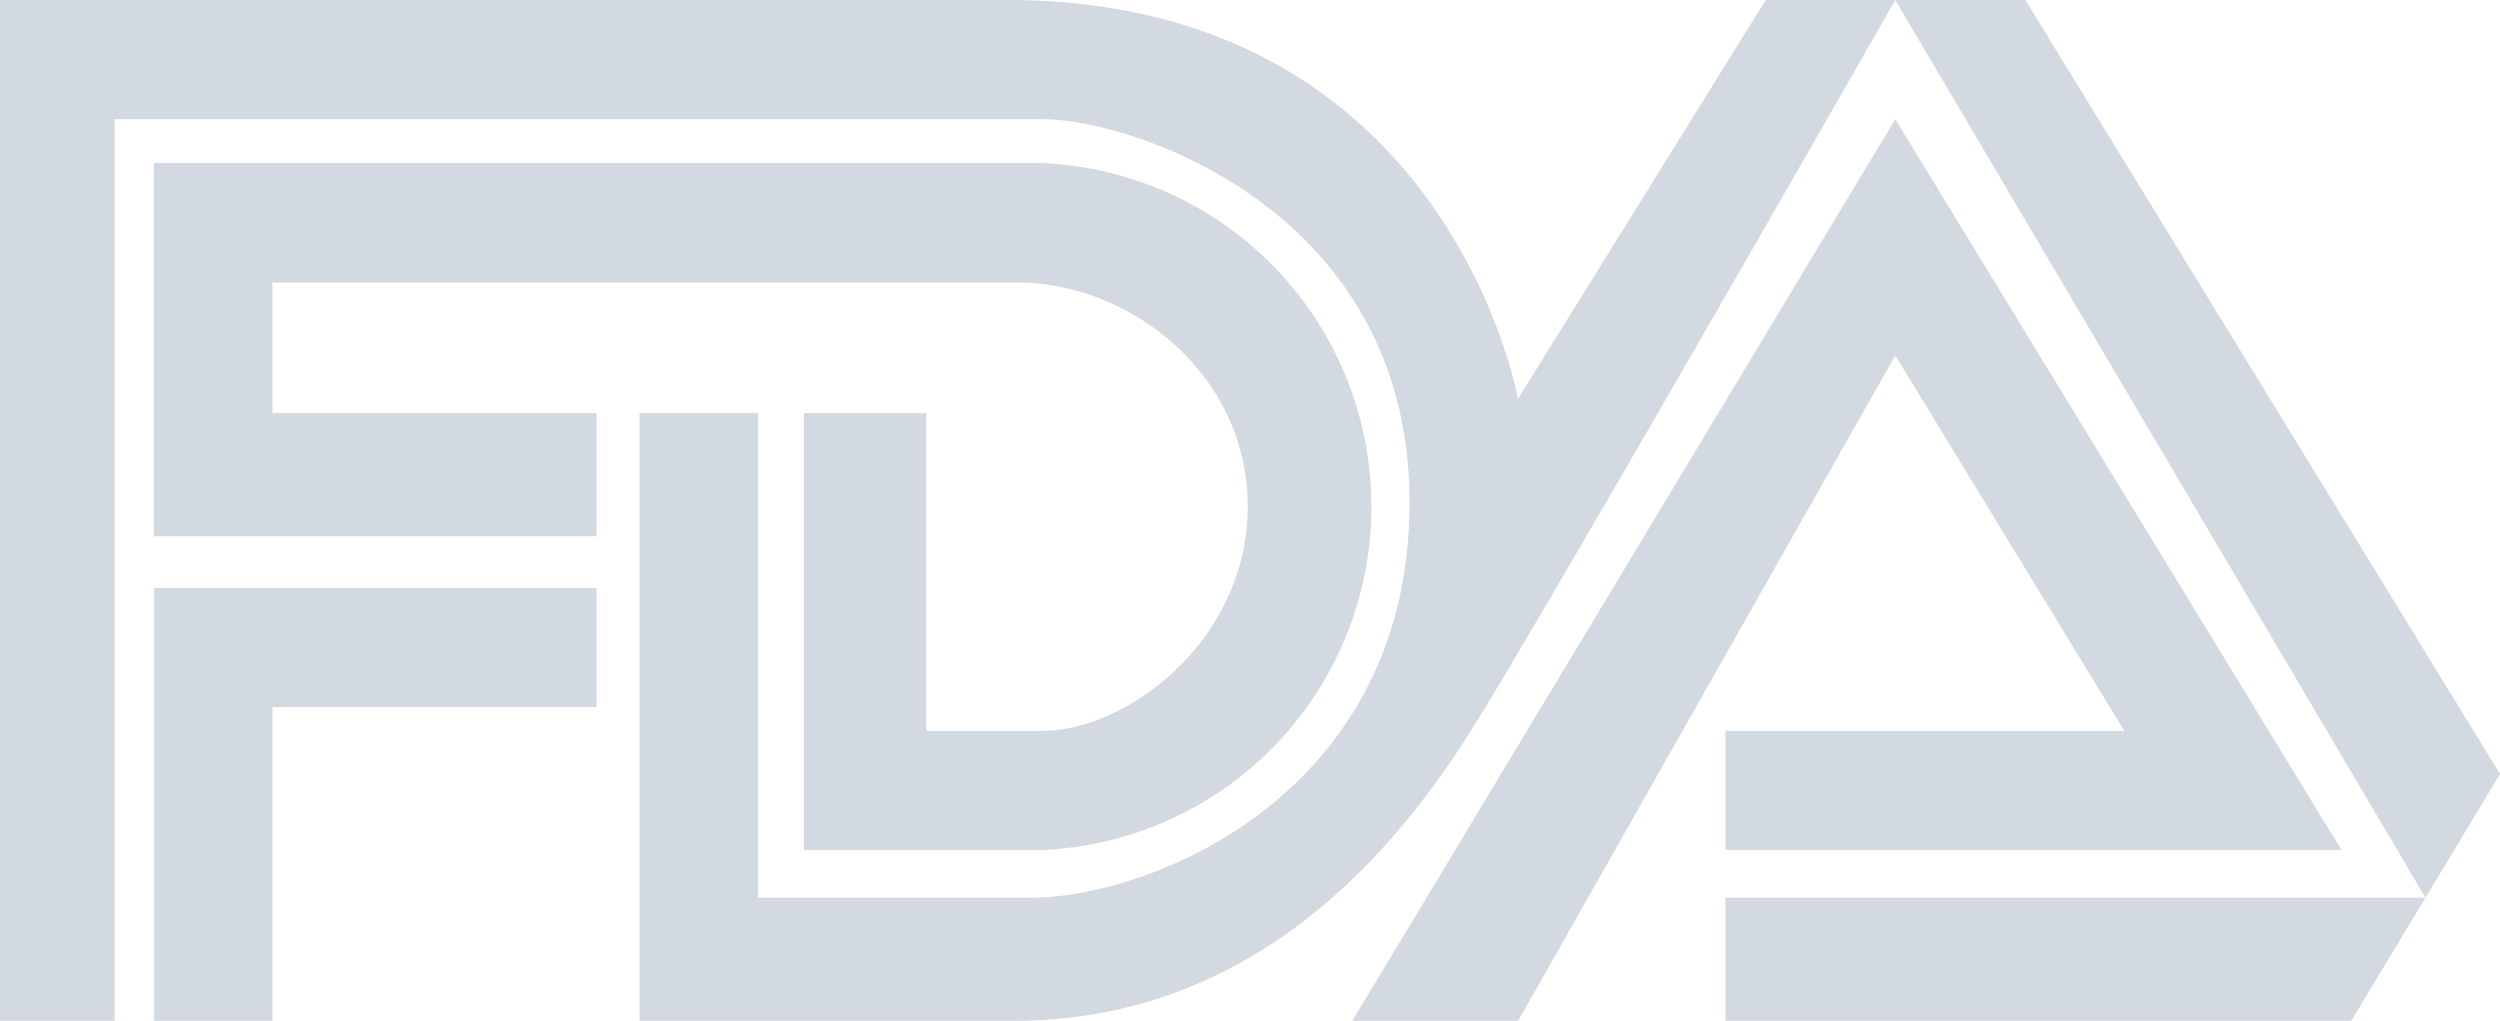
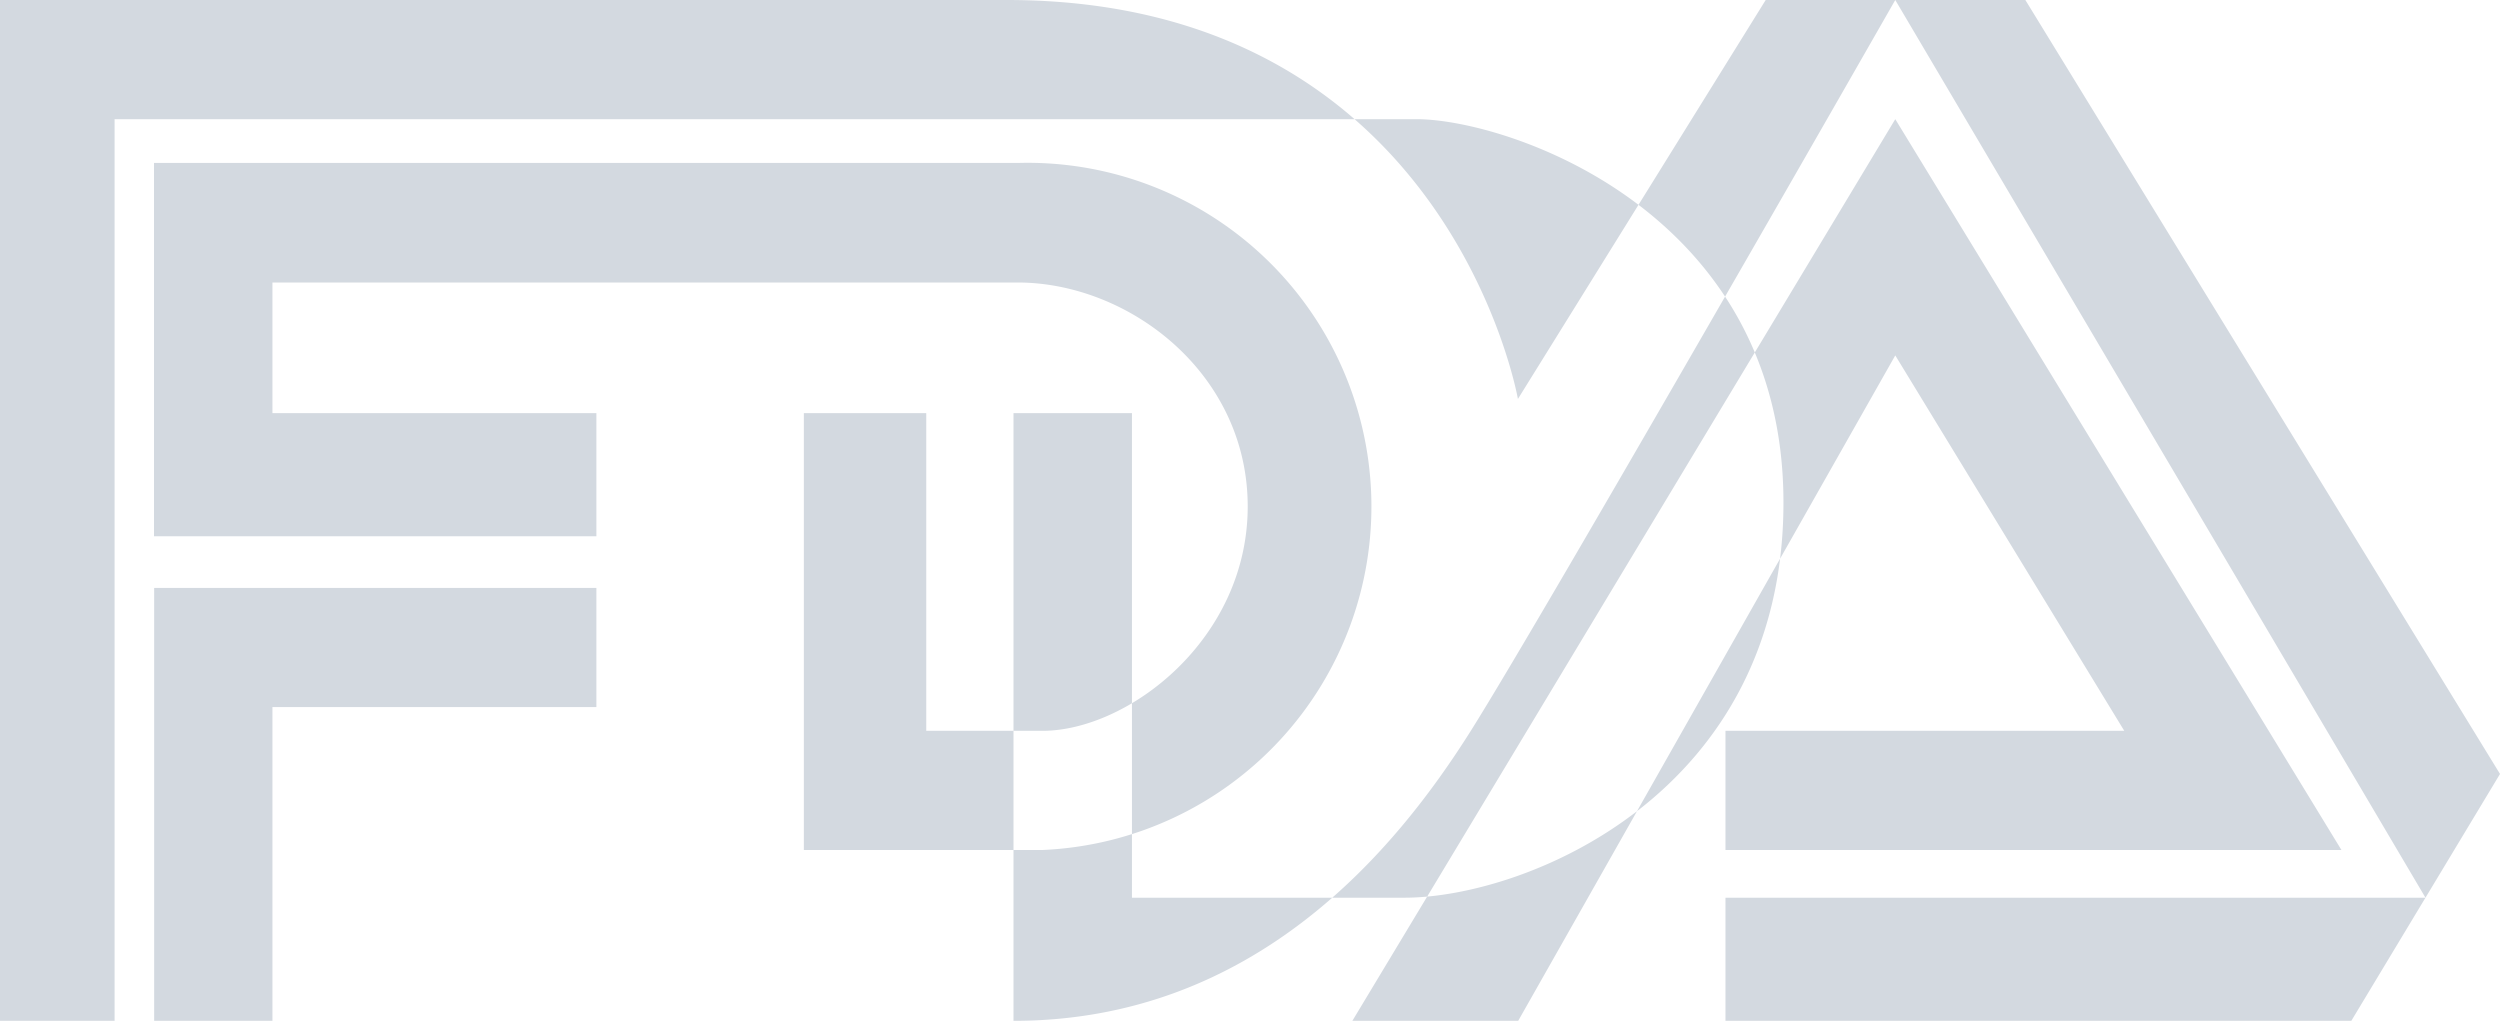
<svg xmlns="http://www.w3.org/2000/svg" width="120" height="49" viewBox="0 0 120 49">
  <defs>
    <style>
      .cls-1 {
        fill: #d3d9e0;
        fill-rule: evenodd;
      }
    </style>
  </defs>
-   <path id="形状_38" data-name="形状 38" class="cls-1" d="M636.5,6340H631v-49h48.32c21.195,0,24.54,19.15,24.54,19.15L715.754,6291h12.463L751,6328.15,743.863,6340h-30.04v-5.91h33.6L721.973,6291s-16.773,29.36-20.374,35.08S691.233,6340,679.648,6340H661.7v-29.17h5.686v23.26h13.077c5.784,0,18.195-4.96,18.195-18.97s-13.267-18.4-17.626-18.4H636.5V6340h0Zm1.9,0v-20.78h21.227v5.72H644.077V6340h-5.685Zm21.227-23.26v-5.91H644.077v-6.27h35.761c5.36,0,11.052,4.36,11.052,10.75s-5.753,10.77-9.855,10.77H675.46v-15.25h-5.875v20.97h11.45a16.5,16.5,0,0,0-1.107-32.98H638.392v17.92h21.227ZM695.913,6340l26.06-43.28,21.416,35.08H713.823v-5.72h19.142l-10.992-18.02-18.1,31.94h-7.96Z" transform="translate(-631 -6291)" />
+   <path id="形状_38" data-name="形状 38" class="cls-1" d="M636.5,6340H631v-49h48.32c21.195,0,24.54,19.15,24.54,19.15L715.754,6291h12.463L751,6328.15,743.863,6340h-30.04v-5.91h33.6L721.973,6291s-16.773,29.36-20.374,35.08S691.233,6340,679.648,6340v-29.17h5.686v23.26h13.077c5.784,0,18.195-4.96,18.195-18.97s-13.267-18.4-17.626-18.4H636.5V6340h0Zm1.9,0v-20.78h21.227v5.72H644.077V6340h-5.685Zm21.227-23.26v-5.91H644.077v-6.27h35.761c5.36,0,11.052,4.36,11.052,10.75s-5.753,10.77-9.855,10.77H675.46v-15.25h-5.875v20.97h11.45a16.5,16.5,0,0,0-1.107-32.98H638.392v17.92h21.227ZM695.913,6340l26.06-43.28,21.416,35.08H713.823v-5.72h19.142l-10.992-18.02-18.1,31.94h-7.96Z" transform="translate(-631 -6291)" />
</svg>